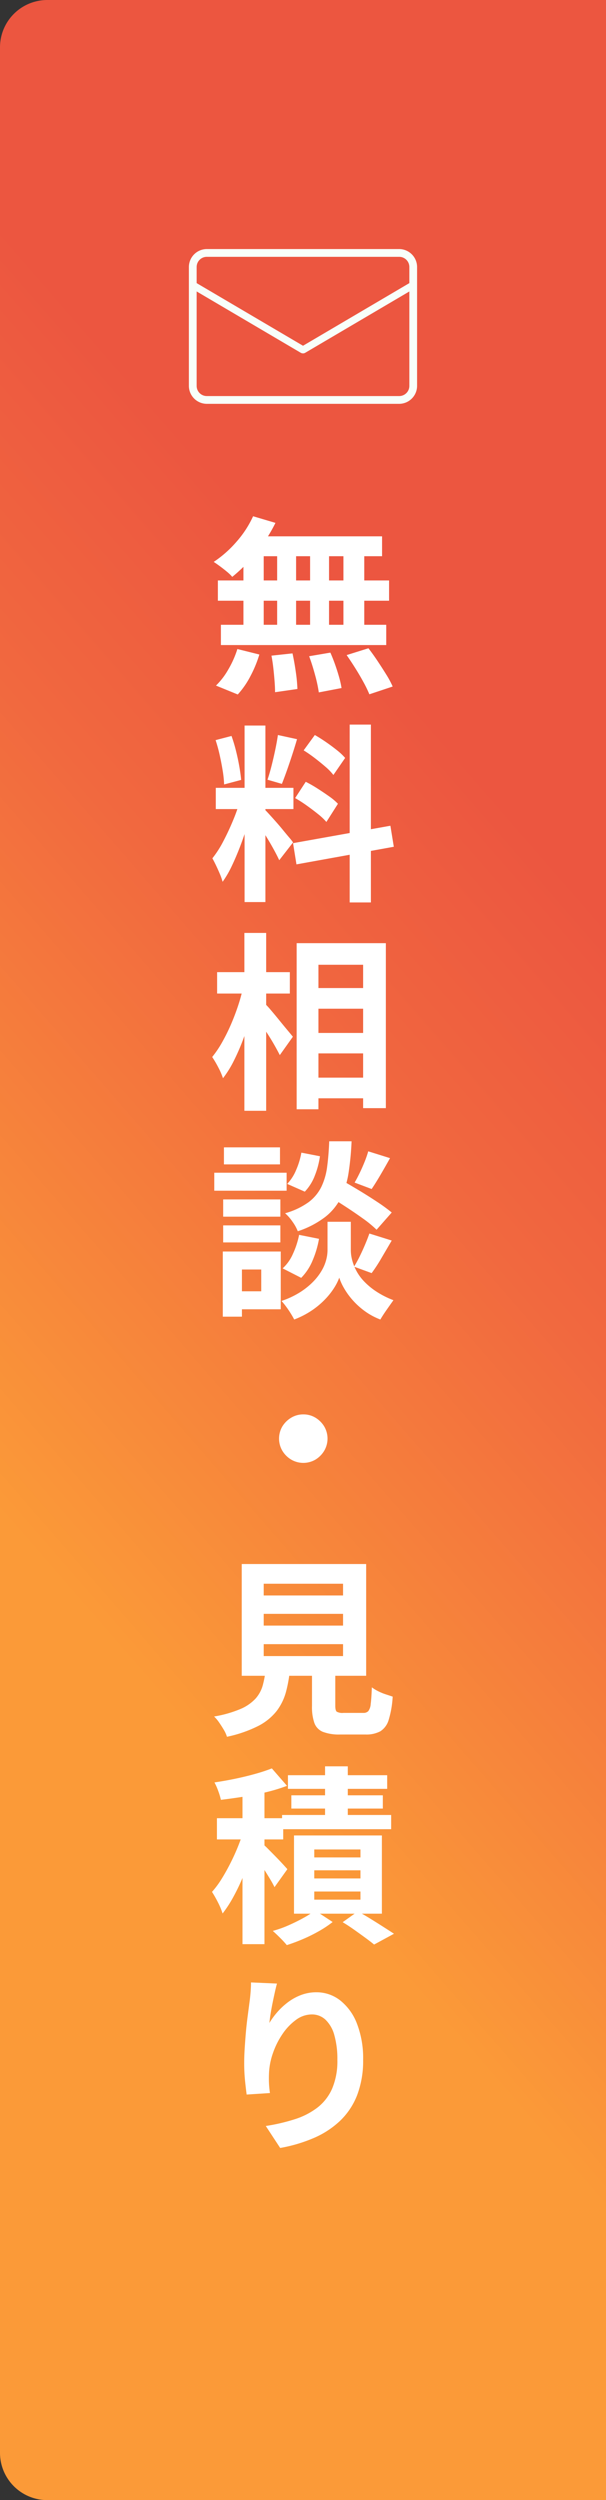
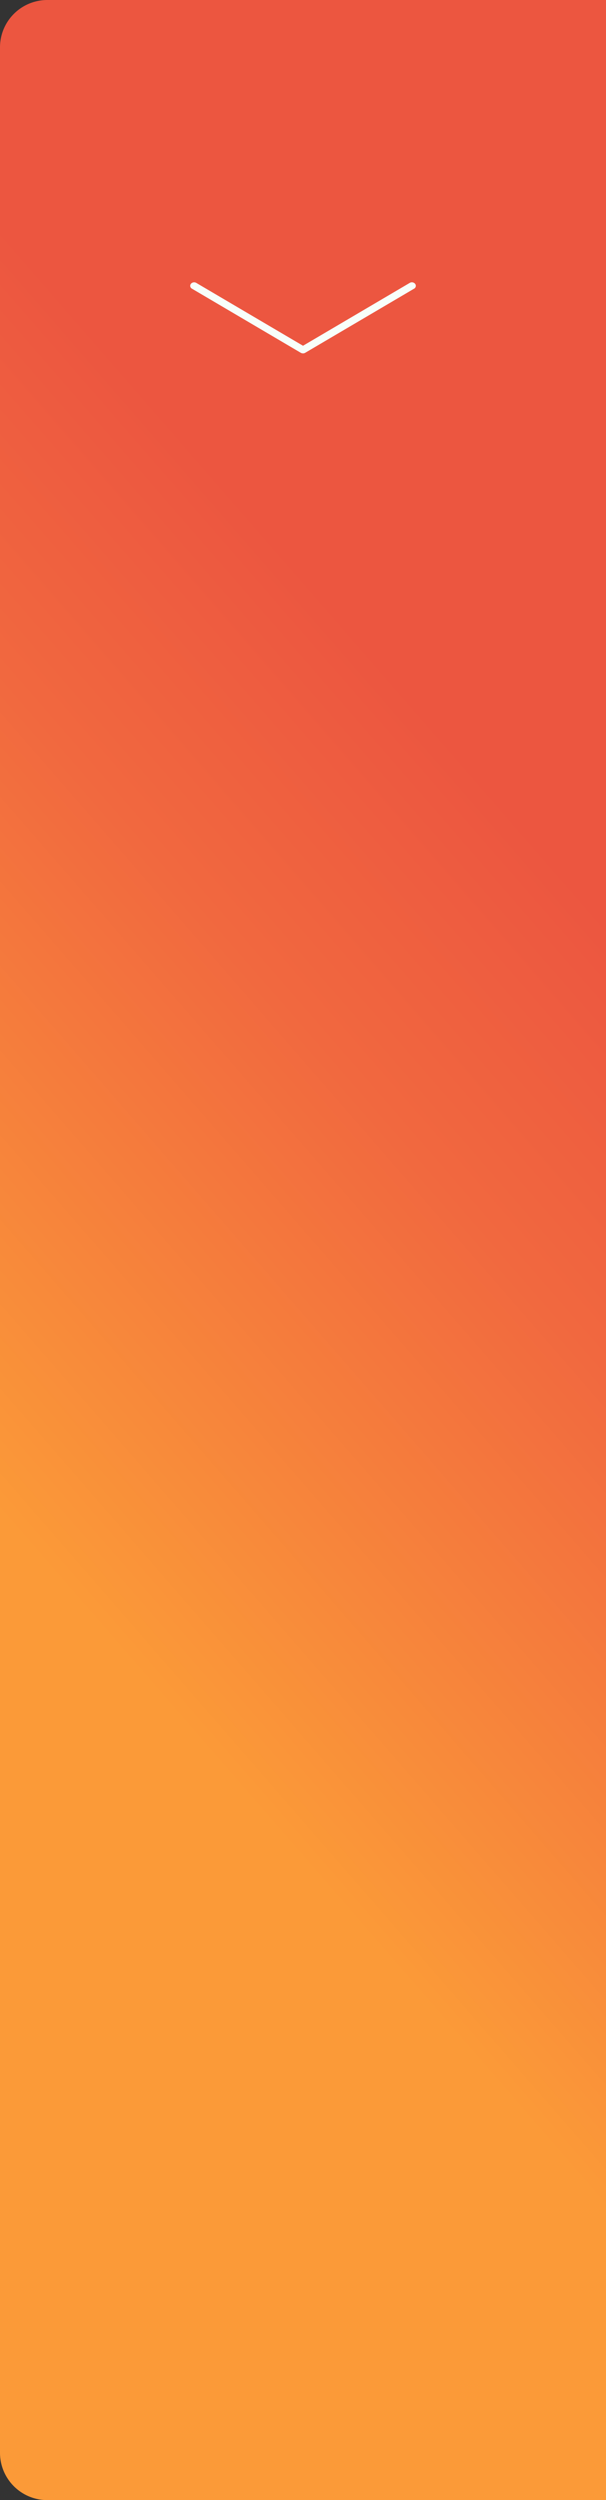
<svg xmlns="http://www.w3.org/2000/svg" width="64" height="264" viewBox="0 0 64 264">
  <rect x="0" y="0" width="64" height="264" fill="#333333" stroke="none" />
  <defs>
    <linearGradient id="a" x1="0.229" y1="0.555" x2="0.685" y2="0.676" gradientUnits="objectBoundingBox">
      <stop offset="0" stop-color="#ec5640" />
      <stop offset="0.346" stop-color="#f1683f" />
      <stop offset="1" stop-color="#fb9a38" />
    </linearGradient>
  </defs>
  <g transform="translate(64 0) rotate(90)">
    <path d="M0,0H264a0,0,0,0,1,0,0V59a5,5,0,0,1-5,5H5a5,5,0,0,1-5-5V0A0,0,0,0,1,0,0Z" transform="translate(0 0)" fill="url(#a)" />
-     <path d="M4.7-17l2.36.7a16.4,16.4,0,0,1-1.28,2.16,17.124,17.124,0,0,1-1.59,1.96A17.391,17.391,0,0,1,2.5-10.6a4.422,4.422,0,0,0-.56-.54q-.36-.3-.74-.58t-.66-.46a11.814,11.814,0,0,0,2.4-2.12A10.907,10.907,0,0,0,4.7-17Zm-.16,2.12H18.32v2.1H3.96ZM.98-10.22H19.06v2.14H.98ZM1.3-5.54H18.76V-3.4H1.3Zm5.94-8.6h2v9.72h-2Zm-3.56,0H5.82V-4.4H3.68Zm7.04,0h2V-4.4h-2Zm3.52,0h2.2V-4.4h-2.2ZM6.64-2.28l2.22-.24q.2.9.35,1.96a16.329,16.329,0,0,1,.17,1.8l-2.36.34q0-.48-.05-1.14T6.84-.94Q6.76-1.66,6.64-2.28Zm3.98.06,2.24-.38q.26.58.5,1.26t.42,1.32a9.881,9.881,0,0,1,.26,1.16l-2.4.46a14.987,14.987,0,0,0-.39-1.82Q10.96-1.3,10.62-2.22Zm3.96-.12,2.3-.72q.48.62.96,1.34t.92,1.43A9.787,9.787,0,0,1,19.44.98l-2.46.82A13.054,13.054,0,0,0,16.37.54q-.39-.72-.86-1.47T14.58-2.34ZM3.04-2.98l2.32.58A12.676,12.676,0,0,1,4.42-.12,9.035,9.035,0,0,1,3.08,1.82L.78.88a7.565,7.565,0,0,0,1.3-1.7A10.3,10.3,0,0,0,3.04-2.98ZM3.8,5.1H6V23.74H3.8ZM.76,11.68h8.2v2.24H.76Zm2.6,1.18,1.34.66q-.26,1-.6,2.11t-.76,2.21q-.42,1.1-.88,2.07a10.76,10.76,0,0,1-.98,1.69,6.236,6.236,0,0,0-.29-.83q-.19-.45-.4-.89T.4,19.12a11.014,11.014,0,0,0,1.17-1.83q.57-1.09,1.05-2.26A17.114,17.114,0,0,0,3.36,12.86Zm2.62,1.16q.16.16.47.5t.69.77q.38.43.73.86t.64.77a6.179,6.179,0,0,1,.41.52L7.46,19.32q-.2-.44-.52-1.03t-.7-1.22q-.38-.63-.74-1.19t-.62-.92ZM.74,6.64,2.42,6.2a16.084,16.084,0,0,1,.47,1.56q.21.84.35,1.64t.2,1.44l-1.8.48a11.526,11.526,0,0,0-.15-1.45q-.13-.81-.32-1.66A16.038,16.038,0,0,0,.74,6.64ZM7.32,6.1l2.02.44q-.24.82-.52,1.68T8.26,9.87q-.28.79-.52,1.39l-1.52-.44q.22-.64.43-1.47t.39-1.69Q7.22,6.8,7.32,6.1ZM14.9,5h2.24V23.78H14.9ZM8.92,17.52,19.2,15.68l.36,2.22L9.28,19.76Zm1.12-9.8L11.22,6.1q.56.32,1.17.74t1.16.86a6.231,6.231,0,0,1,.87.82l-1.24,1.8a5.742,5.742,0,0,0-.83-.86q-.53-.46-1.13-.92T10.04,7.72Zm-.9,5.04,1.12-1.72a13.5,13.5,0,0,1,1.24.71q.64.41,1.22.82a6.335,6.335,0,0,1,.94.79l-1.22,1.92a6.392,6.392,0,0,0-.88-.83q-.56-.45-1.19-.9A13.994,13.994,0,0,0,9.14,12.76Zm1.3,20.06H17.6V35H10.44Zm0,4.74H17.6v2.16H10.44Zm0,4.72H17.6v2.18H10.44ZM9.3,28.08h9.42V45.5h-2.4V30.36H11.6V45.62H9.3ZM.9,31.14H8.58V33.4H.9ZM3.78,27h2.3V45.78H3.78Zm-.12,5.68,1.42.5q-.24,1.22-.6,2.51t-.82,2.52a22.934,22.934,0,0,1-1,2.3,10.815,10.815,0,0,1-1.14,1.83,7.431,7.431,0,0,0-.5-1.15A11.06,11.06,0,0,0,.38,40.1a11.048,11.048,0,0,0,1.04-1.54,19.541,19.541,0,0,0,.93-1.87q.43-.99.77-2.02A18.206,18.206,0,0,0,3.66,32.68Zm2.26,1.76a8.462,8.462,0,0,1,.64.69q.42.49.89,1.07t.88,1.07q.41.49.57.69L7.52,39.9q-.22-.44-.56-1.04t-.74-1.22q-.4-.62-.77-1.18t-.63-.94Zm6.52,20.18,1.48-1.58q.86.48,1.89,1.1t1.98,1.25a18.044,18.044,0,0,1,1.55,1.13l-1.6,1.82a11.923,11.923,0,0,0-1.46-1.2q-.92-.66-1.94-1.32T12.44,54.62Zm1.38,2.88h1.2v3.04a4.151,4.151,0,0,0,.12.92,5.18,5.18,0,0,0,.41,1.11,5.02,5.02,0,0,0,.81,1.16,7.312,7.312,0,0,0,1.3,1.1,9.308,9.308,0,0,0,1.86.95q-.3.42-.72,1.02t-.66,1.02a6.977,6.977,0,0,1-1.69-.92,7.962,7.962,0,0,1-1.29-1.19,7.633,7.633,0,0,1-.88-1.24,5.645,5.645,0,0,1-.48-1.07,5.576,5.576,0,0,1-.53,1.06,7.572,7.572,0,0,1-.97,1.23,8.635,8.635,0,0,1-1.41,1.18,9.088,9.088,0,0,1-1.85.95q-.14-.28-.37-.65t-.49-.72a7.5,7.5,0,0,0-.48-.59,9.06,9.06,0,0,0,1.99-.94,7.68,7.68,0,0,0,1.39-1.13,5.958,5.958,0,0,0,.89-1.18,4.483,4.483,0,0,0,.46-1.13,4.094,4.094,0,0,0,.13-.94V57.5ZM12.74,49H15.1a30.2,30.2,0,0,1-.31,3.28,9.27,9.27,0,0,1-.8,2.65,6,6,0,0,1-1.66,2.05A9.791,9.791,0,0,1,9.42,58.5a4.514,4.514,0,0,0-.56-1.01,4.662,4.662,0,0,0-.78-.89,7.821,7.821,0,0,0,2.48-1.17,4.513,4.513,0,0,0,1.35-1.62,6.974,6.974,0,0,0,.61-2.12Q12.68,50.5,12.74,49ZM9.8,50.2l1.96.38a8.888,8.888,0,0,1-.54,2.04,5.054,5.054,0,0,1-1.06,1.7L8.3,53.5a4.679,4.679,0,0,0,.94-1.46A8.082,8.082,0,0,0,9.8,50.2Zm-.24,8.68,2.1.42a10.289,10.289,0,0,1-.67,2.27,5.748,5.748,0,0,1-1.21,1.85l-1.96-1a4.508,4.508,0,0,0,1.09-1.54A8.871,8.871,0,0,0,9.56,58.88Zm7.3-8.82,2.3.72q-.5.9-1.01,1.77t-.93,1.49l-1.8-.68q.26-.44.54-1.02t.52-1.18A10.921,10.921,0,0,0,16.86,50.06Zm.12,8.68,2.36.74-1.09,1.86a16.822,16.822,0,0,1-1.03,1.58l-1.86-.68a12.329,12.329,0,0,0,.6-1.09q.3-.61.57-1.25T16.98,58.74ZM1.54,55.14H7.58v1.82H1.54Zm.08-5.5H7.54v1.8H1.62Zm-.08,8.24H7.58v1.8H1.54ZM.6,52.32H8.24v1.9H.6Zm1.98,8.32H7.62v6.1H2.58v-1.9H5.56v-2.3H2.58Zm-1.08,0H3.52v6.88H1.5ZM10,77.84a2.415,2.415,0,0,1,1.29.35,2.759,2.759,0,0,1,.92.92,2.534,2.534,0,0,1,0,2.57,2.729,2.729,0,0,1-.92.93,2.534,2.534,0,0,1-2.57,0,2.7,2.7,0,0,1-.93-.93,2.534,2.534,0,0,1,0-2.57,2.729,2.729,0,0,1,.93-.92A2.43,2.43,0,0,1,10,77.84ZM5.82,98.9v1.24H14.2V98.9Zm0,3.2v1.26H14.2V102.1Zm0-6.38v1.24H14.2V95.72ZM3.5,93.64H16.64v11.8H3.5Zm7.42,10.2h2.46v4.78q0,.48.15.61a1.231,1.231,0,0,0,.71.13h2.1a.7.7,0,0,0,.52-.18,1.4,1.4,0,0,0,.26-.76q.08-.58.12-1.76a4.261,4.261,0,0,0,.65.4,5.577,5.577,0,0,0,.82.34l.73.24a10.239,10.239,0,0,1-.42,2.45,2.132,2.132,0,0,1-.88,1.21,3.124,3.124,0,0,1-1.58.34H13.9a4.766,4.766,0,0,1-1.83-.28,1.6,1.6,0,0,1-.9-.94,5.154,5.154,0,0,1-.25-1.78Zm-4.88.82H8.6a14.111,14.111,0,0,1-.43,2.49,5.841,5.841,0,0,1-1,2.03,5.886,5.886,0,0,1-1.95,1.57,13.428,13.428,0,0,1-3.28,1.13,3.279,3.279,0,0,0-.33-.73q-.23-.39-.5-.78a3.8,3.8,0,0,0-.53-.63,12.337,12.337,0,0,0,2.78-.79,4.655,4.655,0,0,0,1.59-1.09,3.524,3.524,0,0,0,.77-1.41A10.652,10.652,0,0,0,6.04,104.66ZM3.58,116.88H5.9v16.9H3.58Zm-2.7,3.6h7v2.24h-7Zm2.9,1.06,1.4.6q-.3,1.08-.69,2.24t-.86,2.29a21.745,21.745,0,0,1-1.02,2.13,12.9,12.9,0,0,1-1.13,1.74,7.521,7.521,0,0,0-.49-1.17,11.981,11.981,0,0,0-.63-1.11,9.788,9.788,0,0,0,1.04-1.41q.5-.81.96-1.73t.82-1.84Q3.54,122.36,3.78,121.54Zm2.9-6.32,1.6,1.84a18.51,18.51,0,0,1-2.19.67q-1.19.29-2.42.48t-2.37.33a7.092,7.092,0,0,0-.28-.93,6.422,6.422,0,0,0-.4-.91q1.1-.16,2.2-.39t2.1-.51A18.19,18.19,0,0,0,6.68,115.22Zm-.96,7.98a6.856,6.856,0,0,1,.55.51q.37.37.8.81t.77.81q.34.37.48.53l-1.36,1.9q-.18-.38-.47-.86t-.62-1q-.33-.52-.65-.99t-.56-.77ZM12.3,115h2.4v6.4H12.3Zm-3.92.94H18.86v1.44H8.38Zm.36,2.12H18.4v1.4H8.74Zm-.98,2.08H19.28v1.5H7.76Zm3.4,5.84v.86h4.88v-.86Zm0,2.24v.86h4.88v-.86Zm0-4.44v.84h4.88v-.84ZM9.02,122.3H18.3v8.26H9.02Zm5.14,9.16,1.6-1.14q.66.36,1.37.8t1.35.85q.64.41,1.1.71l-2.1,1.14q-.36-.3-.92-.71t-1.18-.85Q14.76,131.82,14.16,131.46Zm-2.92-1.24,1.86,1.22a11.159,11.159,0,0,1-1.42.95,16.329,16.329,0,0,1-1.71.85q-.89.38-1.71.64a10.168,10.168,0,0,0-.69-.75q-.43-.43-.79-.75a11.538,11.538,0,0,0,1.66-.59q.84-.37,1.58-.78A9.049,9.049,0,0,0,11.24,130.22Zm-4.02,7.72q-.1.36-.22.9t-.24,1.13q-.12.59-.21,1.15t-.13.98a8.087,8.087,0,0,1,.86-1.17,7.317,7.317,0,0,1,1.13-1.04,5.528,5.528,0,0,1,1.38-.75,4.509,4.509,0,0,1,1.59-.28,4.033,4.033,0,0,1,2.52.86,5.73,5.73,0,0,1,1.77,2.46,10.072,10.072,0,0,1,.65,3.8,10.179,10.179,0,0,1-.62,3.71,7.5,7.5,0,0,1-1.78,2.71,9.407,9.407,0,0,1-2.77,1.83,15.943,15.943,0,0,1-3.59,1.07l-1.52-2.32a19.915,19.915,0,0,0,3.05-.71,7.836,7.836,0,0,0,2.4-1.23,5.142,5.142,0,0,0,1.56-2.01A7.414,7.414,0,0,0,13.6,146a9.21,9.21,0,0,0-.32-2.61,3.531,3.531,0,0,0-.93-1.63,2.072,2.072,0,0,0-1.45-.56,2.819,2.819,0,0,0-1.68.58,5.979,5.979,0,0,0-1.43,1.51,8.449,8.449,0,0,0-1,2.01,7.32,7.32,0,0,0-.41,2.08q-.02.42-.01.92a10.107,10.107,0,0,0,.11,1.2l-2.46.16q-.08-.58-.17-1.45a18.433,18.433,0,0,1-.09-1.89q0-.7.05-1.5t.12-1.63q.07-.83.18-1.67t.21-1.6q.08-.58.12-1.14t.04-.96Z" transform="translate(71.514 41.97) rotate(-90)" fill="#fff" />
    <g transform="translate(26.299 44.052) rotate(-90)">
-       <path d="M1.892.821A1.073,1.073,0,0,0,.82,1.893V14.452a1.073,1.073,0,0,0,1.072,1.072h20.32a1.073,1.073,0,0,0,1.072-1.072V1.893A1.073,1.073,0,0,0,22.213.821Zm20.32,15.523H1.892A1.9,1.9,0,0,1,0,14.452V1.892A1.9,1.9,0,0,1,1.892,0h20.32A1.9,1.9,0,0,1,24.1,1.892V14.452a1.9,1.9,0,0,1-1.892,1.892Z" transform="translate(0)" fill="#f8fffa" />
      <path d="M11.914,7.505a.479.479,0,0,1-.23-.059L.188.675A.341.341,0,0,1,.069.167.444.444,0,0,1,.64.061L11.914,6.7,23.187.061a.442.442,0,0,1,.572.106.34.34,0,0,1-.119.508l-11.5,6.772a.459.459,0,0,1-.23.059h0Z" transform="translate(0.139 3.511)" fill="#f8fffa" />
    </g>
  </g>
</svg>